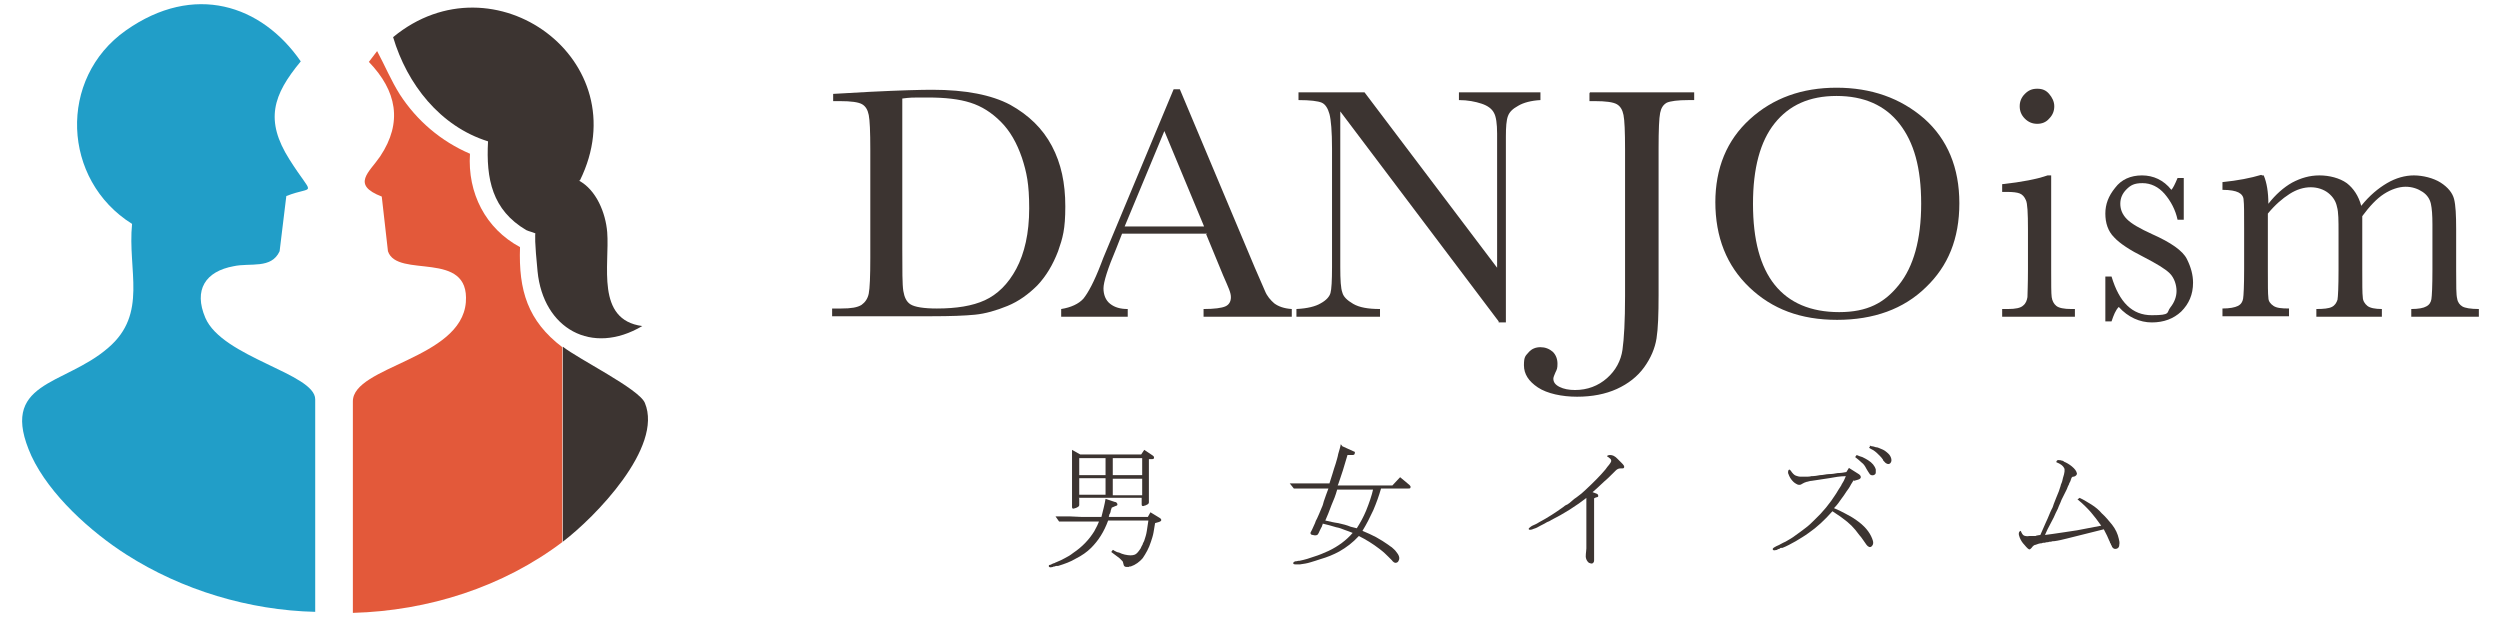
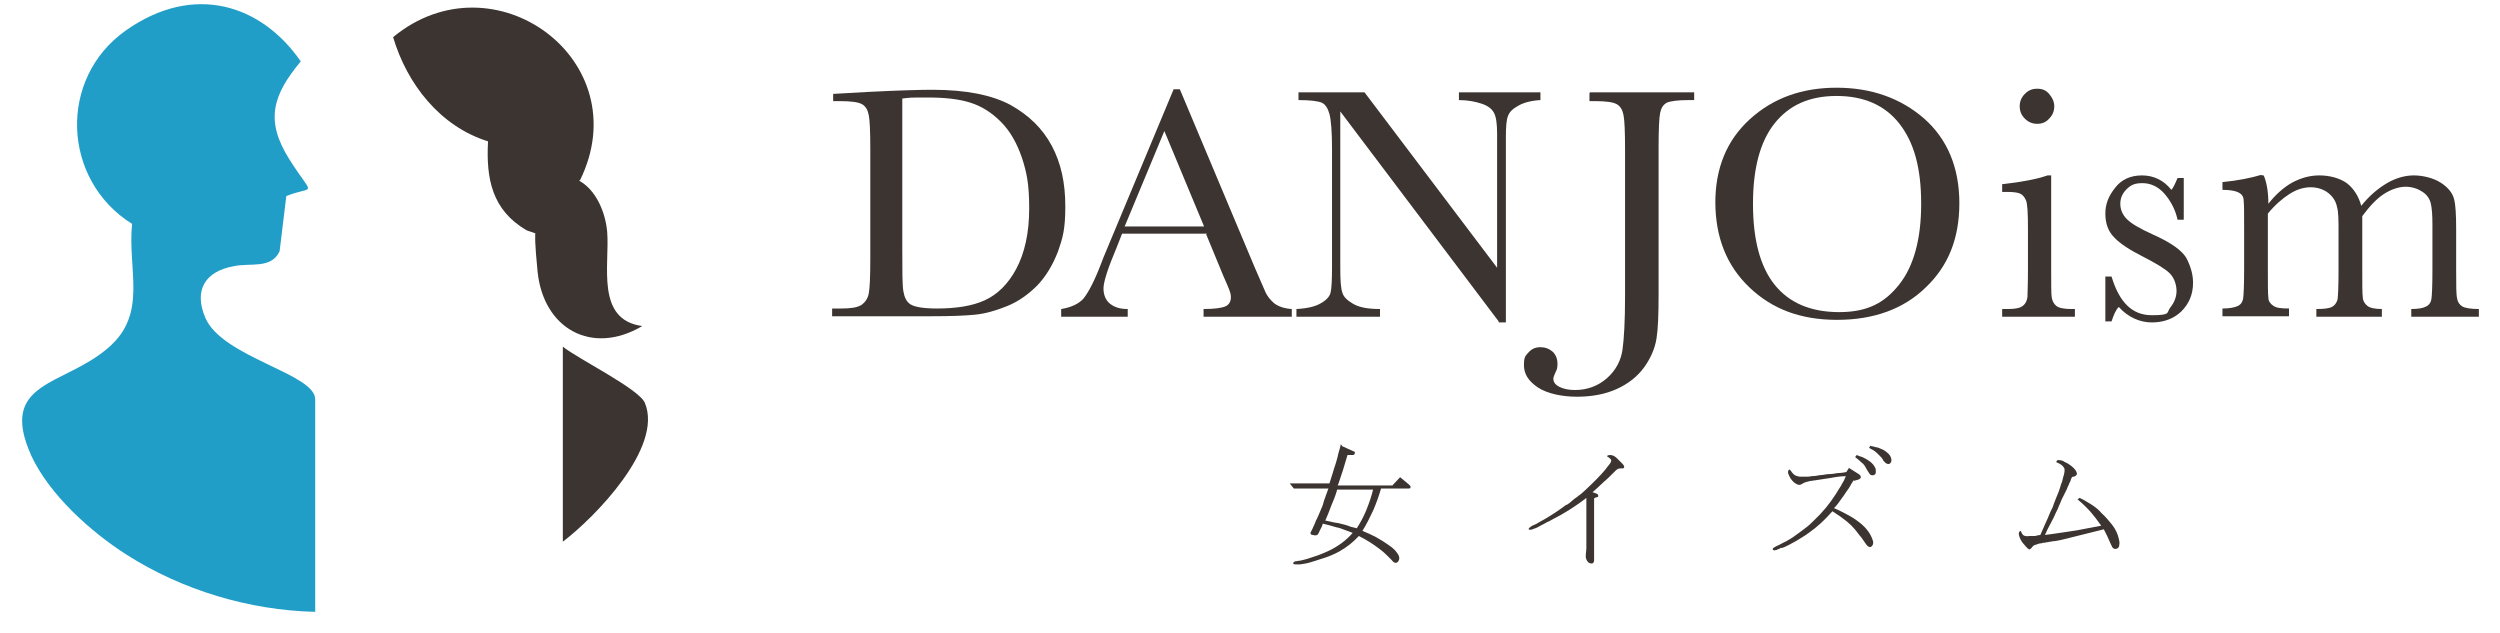
<svg xmlns="http://www.w3.org/2000/svg" id="_レイヤー_1" data-name="レイヤー_1" version="1.1" viewBox="0 0 484.6 122.7">
  <defs>
    <style> .st0 { fill: #e3593a; } .st1 { fill: #219ec8; } .st2 { fill: #3c3431; } </style>
  </defs>
  <path class="st1" d="M61.1,118.6c-12.8-.3-25.8-4.2-36.6-11.1-6.9-4.4-14.9-11.6-18.4-19.1-6.6-14.6,6.3-13.5,14.9-21,7.7-6.6,3.7-15,4.6-24-13.6-8.5-14.4-28.2-1.2-37.5S50.7.9,58.3,11.9c-5.4,6.5-7,11.4-2.2,19s5,4.9-.6,7.1l-1.3,10.7c-1.6,3.5-5.7,2.2-8.9,2.9-5.5,1-7.8,4.6-5.5,10,3.3,7.7,21.3,10.8,21.3,15.8v41.3Z" />
-   <path class="st0" d="M109.1,105c-11.6,8.8-26.1,13.4-40.7,13.8v-41c0-6.8,21-8.2,21.9-19.2.8-10.3-13.3-4.5-15.1-9.9l-1.2-10.6c-6-2.3-2.4-4.7-.3-7.8,4.4-6.6,3.2-12.7-2.2-18.3l1.6-2.1c1.5,2.8,2.7,5.7,4.4,8.4,3.3,5.1,8,9.1,13.6,11.5-.5,7.6,3,14.5,9.7,18.1-.3,8.4,1.5,14.3,8.2,19.4v37.8Z" />
  <path class="st2" d="M112.2,35c3.4,1.8,5.2,6.3,5.5,10,.5,6.3-2.3,17,6.8,18.2-9.8,5.8-19.2.5-20.3-10.6s.1-6.8,0-7.1-1.9-.7-2.2-.9c-6.6-3.9-7.8-9.9-7.4-17.2-9.3-2.9-15.7-11.1-18.4-20.2,19.5-16.1,47.7,4.5,36.2,27.8Z" />
  <path class="st2" d="M109.1,105v-37.8c3,2.4,14.8,8.2,15.9,10.9,3.6,8.6-9.7,22.2-15.9,26.9Z" />
  <g>
    <path class="st2" d="M161.5,18.2l7.1-.4c6-.3,10-.4,12.1-.4,6.5,0,11.5,1,15.1,2.9,3.6,2,6.3,4.6,8.1,8,1.8,3.4,2.6,7.2,2.6,11.7s-.5,6.1-1.4,8.7c-1,2.6-2.3,4.8-4,6.6-1.7,1.7-3.6,3.1-5.8,4-2.2.9-4.3,1.5-6.3,1.7-2,.2-4.8.3-8.4.3h-19.3v-1.5h1.8c1.9,0,3.1-.2,3.9-.7.7-.5,1.2-1.2,1.4-2.2.2-1,.3-3.3.3-6.9v-21c0-3.5-.1-5.7-.3-6.7-.2-1-.6-1.7-1.3-2.1-.7-.4-2.1-.6-4.3-.6h-1.3v-1.5ZM174.9,19.1v29c0,4.3,0,7.1.2,8.3s.6,2.1,1.4,2.6,2.5.8,5.1.8c3.8,0,6.9-.5,9.3-1.6s4.5-3.1,6.1-6.1c1.6-3,2.5-6.9,2.5-11.7s-.5-7-1.4-9.8c-1-2.9-2.3-5.2-4.1-7-1.8-1.8-3.7-3-5.9-3.7-2.2-.7-4.9-1-8.3-1s-3.3,0-4.9.2Z" />
    <path class="st2" d="M234,45.3h-16.5l-1.1,2.8c-1.7,4-2.5,6.6-2.5,7.8s.4,2.3,1.3,3c.9.7,2,1,3.4,1v1.5h-12.9v-1.5c1.9-.3,3.4-1,4.3-2,.9-1.1,2.1-3.3,3.4-6.7.1-.3.6-1.6,1.5-3.7l12.6-30.2h1.2l14.5,34.5,2,4.6c.4,1,1.1,1.8,1.8,2.4.8.6,1.9,1,3.4,1.1v1.5h-17.1v-1.5c2.1,0,3.5-.2,4.2-.5.7-.3,1.1-.9,1.1-1.8s-.5-1.9-1.5-4.2l-3.3-8ZM233.4,43.9l-7.7-18.5-7.7,18.5h15.4Z" />
    <path class="st2" d="M290.5,62.3l-30.7-40.7v30.2c0,2.5.1,4.1.4,4.9.2.8.9,1.5,2.1,2.2,1.2.7,2.9,1,5.2,1v1.5h-16.2v-1.5c2.1-.1,3.7-.5,4.7-1.1,1.1-.6,1.7-1.3,1.9-2,.2-.7.3-2.4.3-5v-23c0-3.3-.2-5.6-.5-6.7-.3-1.1-.8-1.9-1.5-2.2-.7-.3-2.2-.5-4.5-.5v-1.5h12.8l25.7,34v-26c0-1.9-.2-3.3-.6-4-.4-.8-1.2-1.4-2.4-1.8-1.2-.4-2.7-.7-4.4-.7v-1.5h15.8v1.5c-1.8.1-3.3.5-4.3,1.1-1.1.6-1.7,1.2-2,2-.3.8-.4,2.1-.4,4v36h-1.4Z" />
    <path class="st2" d="M308.2,17.9h20.2v1.5h-1.1c-2.1,0-3.5.2-4.2.5-.7.4-1.1,1-1.3,2-.2,1-.3,3.2-.3,6.9v28.4c0,3.7-.1,6.5-.4,8.4-.3,1.9-1.1,3.8-2.4,5.6-1.3,1.8-3.1,3.2-5.3,4.2-2.2,1-4.8,1.5-7.7,1.5s-5.8-.6-7.6-1.8-2.7-2.6-2.7-4.3.3-1.8.9-2.5c.6-.7,1.4-1,2.3-1s1.7.3,2.4.9c.6.6.9,1.4.9,2.3s-.1,1.1-.4,1.7c-.2.5-.4.9-.4,1.2,0,.7.4,1.2,1.2,1.6.8.4,1.8.6,3,.6,2.4,0,4.5-.8,6.2-2.3,1.7-1.5,2.7-3.4,3-5.5.3-2.1.5-5.6.5-10.4v-28.4c0-3.5-.1-5.7-.3-6.7-.2-1-.6-1.7-1.3-2.1-.7-.4-2.1-.6-4.3-.6h-1v-1.5Z" />
    <path class="st2" d="M332.5,39.3c0-6.7,2.2-12.1,6.7-16.2,4.5-4.1,10.1-6.1,16.8-6.1s12.4,2,17,6c4.5,4,6.8,9.5,6.8,16.4s-2.2,12.2-6.5,16.3c-4.3,4.2-10.1,6.3-17.2,6.3s-12.6-2.1-17-6.3c-4.4-4.2-6.6-9.7-6.6-16.6ZM339.8,39.5c0,7,1.4,12.2,4.2,15.7,2.8,3.5,7,5.3,12.5,5.3s8.8-1.8,11.6-5.3c2.8-3.5,4.3-8.7,4.3-15.7s-1.4-11.9-4.2-15.5c-2.8-3.6-6.9-5.4-12.2-5.4s-9.2,1.8-12,5.3c-2.8,3.5-4.2,8.7-4.2,15.6Z" />
    <path class="st2" d="M397.6,34v18.3c0,2.8,0,4.6.1,5.3s.4,1.3.9,1.7c.5.4,1.5.6,2.9.6h.7v1.5h-14.1v-1.5h1.1c1.5,0,2.5-.2,3-.7.5-.4.7-1,.8-1.6,0-.6.1-2.4.1-5.3v-7.9c0-3.1-.1-5-.4-5.6-.3-.7-.7-1.1-1.2-1.3-.5-.2-1.3-.3-2.5-.3h-.9v-1.5c3.8-.4,6.8-1,8.8-1.7h.7ZM391.5,20.6c0-.9.3-1.7,1-2.4.7-.7,1.4-1,2.4-1s1.7.3,2.3,1c.6.7,1,1.5,1,2.4s-.3,1.7-1,2.4c-.6.7-1.4,1-2.3,1s-1.7-.3-2.4-1c-.7-.7-1-1.5-1-2.4Z" />
    <path class="st2" d="M408.1,62.2v-8.6h1.2c1.5,5,4,7.5,7.8,7.5s2.8-.5,3.6-1.5c.8-1,1.2-2.1,1.2-3.2s-.4-2.5-1.3-3.4c-.9-.9-2.6-1.9-5.1-3.2-2.6-1.3-4.6-2.6-5.7-3.8-1.2-1.2-1.7-2.8-1.7-4.6s.6-3.4,1.9-5c1.2-1.6,3-2.4,5.2-2.4s4.2.9,5.7,2.8c.3-.3.7-1.1,1.2-2.3h1.2v8.1h-1.2c-.4-1.9-1.3-3.6-2.5-5-1.2-1.4-2.7-2.1-4.3-2.1s-2.3.4-3.1,1.2-1.2,1.7-1.2,2.8.4,2.1,1.3,3c.9.9,2.5,1.8,4.9,2.9,3.6,1.6,5.9,3.2,6.7,4.8.8,1.6,1.2,3.1,1.2,4.6,0,2.3-.8,4.1-2.3,5.6-1.5,1.4-3.4,2.1-5.7,2.1s-4.6-1-6.4-3c-.6.6-1,1.6-1.4,2.8h-1.2Z" />
    <path class="st2" d="M438.5,34h.3c.6,1.4.9,3.3.9,5.5,1.4-1.8,3-3.2,4.6-4.1,1.7-.9,3.4-1.4,5.3-1.4s3.9.5,5.3,1.5c1.3,1,2.3,2.5,2.8,4.4,1.6-2,3.3-3.4,5-4.4,1.7-1,3.5-1.5,5.2-1.5s3.8.5,5.2,1.4c1.4.9,2.3,2,2.6,3.2.3,1.2.4,3.1.4,5.8v7.9c0,3.1,0,4.9.2,5.6.1.7.5,1.2,1,1.5s1.6.5,3.2.5v1.5h-13.1v-1.5c1.4,0,2.4-.2,2.9-.5.6-.3.9-.8,1-1.4.1-.6.2-2.5.2-5.7v-8.8c0-1.8-.1-3.1-.3-4s-.7-1.7-1.6-2.3c-.9-.6-2-1-3.3-1s-2.8.5-4.2,1.4c-1.4.9-2.8,2.4-4.2,4.3v10.4c0,2.8,0,4.6.1,5.3,0,.7.4,1.3.9,1.7s1.5.6,2.8.6v1.5h-12.7v-1.5c1.4,0,2.4-.1,3-.4s.9-.8,1.1-1.4c.1-.6.2-2.5.2-5.7v-7.3c0-2.3,0-4-.3-5-.2-1-.7-1.9-1.7-2.7-.9-.7-2.1-1.1-3.4-1.1s-2.7.4-4.1,1.3c-1.4.9-2.8,2.1-4.2,3.8v10.9c0,2.9,0,4.7.1,5.4,0,.7.4,1.2,1,1.6.6.4,1.5.5,3,.5v1.5h-12.9v-1.5c1.4,0,2.4-.2,3-.5.6-.3.9-.8,1-1.4.1-.6.2-2.5.2-5.7v-7.9c0-3,0-4.8-.1-5.5,0-.7-.4-1.2-1-1.5-.6-.3-1.6-.5-3.1-.5v-1.5c3-.3,5.5-.8,7.5-1.4Z" />
  </g>
  <g>
-     <path class="st2" d="M213.2,101.1h-3.6c-.6,0-1.4,0-2.2,0-.3,0-.7,0-1.1,0h-.5c-.2,0-.4,0-.5,0l-.7-1h2.8c0,0,2.2.1,2.2.1h3.9c.3-1.2.6-2.3.8-3.5l1.8.6c.3,0,.4.2.5.4,0,.2,0,.3-.4.4l-.7.3-.2.6c0,.2-.1.5-.3.8,0,.1,0,.3-.1.4h7.6l.5-.9,1.8,1.1c.2.1.3.3.3.4,0,.2-.2.3-.5.4l-.7.2c-.1.7-.2,1.3-.3,1.8-.1.6-.3,1.2-.5,1.8-.4,1.3-1,2.3-1.6,3.2-.6.7-1.4,1.3-2.3,1.6h0c-.2,0-.3,0-.4.1-.2,0-.3,0-.4,0-.3,0-.5-.1-.6-.4,0,0,0-.2-.1-.4,0-.2-.1-.3-.2-.4,0,0-.2-.2-.4-.4,0,0,0,0-.1-.1l-1.6-1.2.3-.4c0,0,.2,0,.2.1.4.2.7.4,1,.4.4.2.7.3,1.1.4.9.2,1.5.2,2,0,.4-.2.7-.6,1.1-1.2.1-.2.2-.5.4-.8,0-.2.2-.4.3-.7.2-.6.4-1.2.5-1.9.1-.6.2-1.3.3-2h-7.8c-.8,2.2-1.9,3.9-3.3,5.3-.8.8-1.8,1.5-3,2.1-1,.6-2.1,1-3.4,1.4,0,0,0,0-.2,0-.2,0-.3,0-.4.1-.2,0-.3,0-.4.1-.4.1-.6.1-.7,0-.1,0-.1-.1-.1-.2s0-.2.2-.2c.2,0,.4-.2.7-.3.2,0,.4-.2.5-.2.7-.3,1.2-.5,1.7-.8.6-.3,1.1-.6,1.6-1,1.8-1.2,3.1-2.6,4.1-4.2.4-.7.8-1.5,1.1-2.4ZM209.2,96.6v1.2c0,.2,0,.3-.3.5-.1,0-.3.2-.5.2-.4.2-.6.1-.6-.2v-11.1l1.6.9h11.8l.6-.9,1.5,1c.3.2.4.3.4.5s-.1.3-.4.3h-.6v8.3c0,.2,0,.3-.3.5-.1,0-.3.2-.5.2-.4.2-.6.1-.6-.2v-1.3h-12.2ZM209.2,88.8v3.3h5.1v-3.3h-5.1ZM209.2,95.9h5.1v-3.2h-5.1v3.2ZM215.7,92.1h5.7v-3.3h-5.7v3.3ZM215.7,92.8v3.2h5.7v-3.2h-5.7Z" />
    <path class="st2" d="M260.2,86.5l2.2,1c.2,0,.3.2.2.4,0,.2-.2.3-.4.3h-1c-.3,1-.6,2-.9,3-.2.5-.3,1-.5,1.5-.2.5-.3,1-.5,1.4h10.6l1.5-1.6,1.8,1.5c.2.2.3.4.2.5,0,.2-.2.2-.5.2h-5.2c-.4,1.4-.9,2.8-1.5,4.2-.6,1.3-1.3,2.7-2.1,4,1,.4,1.8.8,2.6,1.2.9.5,1.7,1,2.4,1.5.3.2.5.4.7.5.3.3.6.5.8.8.6.7.8,1.3.5,1.8-.1.3-.4.4-.6.4-.2,0-.5-.2-.7-.5l-.7-.7c-.4-.4-.9-.9-1.7-1.5-1.3-1-2.6-1.8-4-2.5-1.2,1.3-2.4,2.2-3.8,3-1.1.6-2.3,1.1-3.7,1.5-.6.2-1.2.4-1.9.6-.6.2-1.3.3-2,.4,0,0,0,0-.2,0-.1,0-.2,0-.3,0-.2,0-.3,0-.4,0-.3,0-.5-.1-.4-.3,0-.1.1-.2.4-.3.1,0,.3,0,.6-.1,0,0,.1,0,.2,0,1-.2,2-.5,2.8-.8,1-.3,1.9-.7,2.8-1.1,1.9-.9,3.5-2.1,4.7-3.5-.5-.2-1-.4-1.6-.6-.5-.2-1-.4-1.6-.5-.9-.3-1.8-.5-2.6-.7,0,0,0,.2-.1.3,0,.2-.1.3-.2.5-.1.2-.2.4-.3.6-.2.5-.4.8-.5.8-.2.1-.5.1-.8,0-.4,0-.6-.3-.4-.6.3-.5.5-1.1.8-1.7.1-.3.2-.6.4-.9l.4-.9c.2-.4.3-.8.5-1.2.2-.4.3-.8.4-1.2.3-.9.6-1.7.9-2.5h-2.5c-.6,0-1.3,0-2.1,0-.3,0-.7,0-1,0-.2,0-.3,0-.5,0s-.3,0-.5,0h-.1l-.8-1h0c.2,0,.4,0,.6,0,.2,0,.4,0,.6,0,.5,0,.9,0,1.3,0,.9,0,1.8,0,2.5,0h2.7c.2-.6.4-1.3.6-1.9.2-.7.4-1.3.6-1.9.2-.7.4-1.3.5-1.9.2-.7.4-1.3.5-1.9ZM266.2,94.9h-7c-.3,1.1-.7,2.1-1.1,3-.4,1.1-.8,2.1-1.2,3,.9.2,1.7.4,2.5.5.9.2,1.7.4,2.4.7l1.2.3c.7-1.1,1.3-2.2,1.8-3.4.6-1.5,1.1-2.9,1.4-4.3Z" />
    <path class="st2" d="M307.8,96.3c-2.3,1.8-4.7,3.3-7.1,4.5h0c-.3.2-.5.3-.8.4-.5.3-.9.5-1.3.7-.5.3-.9.5-1.3.6-.4.2-.7.2-.8.2-.3-.1-.2-.3.1-.5.2-.2.6-.4,1.1-.6.3-.2.6-.3.7-.4,1.7-.9,3.2-1.9,4.6-2.9.2-.2.5-.4.8-.5.3-.2.6-.4.9-.7.3-.3.6-.5.9-.7.7-.5,1.3-1,1.8-1.5,1.5-1.4,2.8-2.7,3.8-3.9,0,0,0,0,0,0,.3-.4.5-.7.7-.9.3-.4.5-.7.4-.9,0-.2-.3-.4-.7-.7,0,0-.1,0-.1-.1.1-.1.3-.2.6-.2h0c.5,0,.9.2,1.4.7l.8.8c.2.2.4.4.5.6.1.3,0,.5-.3.5h-.4c-.3,0-.6.1-.9.4-.9.9-1.7,1.7-2.2,2.1l-1.5,1.4-.8.7.8.3c.2.1.3.2.3.4s0,.2-.3.3c0,0,0,0-.1,0l-.4.2v2c0,0,0,4.2,0,4.2v4.1c0,.2,0,.5,0,.8,0,.2,0,.4,0,.8,0,.3,0,.5-.3.7-.2.1-.4,0-.7-.1-.5-.4-.7-1-.6-1.7,0-.3.1-.7.1-1.1,0-.2,0-.4,0-.5v-9.4Z" />
    <path class="st2" d="M359.3,93.1l-.5.8c-.3.6-.6,1-.9,1.4-.3.5-.6.9-.9,1.3-.4.6-.9,1.3-1.5,1.9.7.3,1.4.6,2.1,1,.8.4,1.5.8,2.2,1.3,1.6,1.1,2.6,2.3,3.1,3.6.1.3.2.5.2.8,0,.3-.1.5-.3.7-.3.3-.7.1-1-.3-.2-.3-.4-.6-.7-1-.2-.3-.5-.7-.7-.9-.5-.7-1-1.3-1.5-1.8-.5-.5-1.1-1-1.8-1.5-.5-.4-1.2-.8-1.9-1.3-1.5,1.7-3,3.1-4.6,4.2-.8.6-1.7,1.1-2.5,1.6-.9.5-1.8,1-2.6,1.3,0,0,0,0-.2,0-.2,0-.3.1-.4.2-.2,0-.3.1-.5.2-.4.1-.6.1-.7,0-.2-.2,0-.4.4-.6,0,0,0,0,0,0,.3-.2.7-.3,1-.5.4-.2.7-.4,1-.5.7-.4,1.4-.8,1.9-1.2.7-.5,1.4-1,1.9-1.4.7-.5,1.3-1.1,1.8-1.6,1.6-1.5,3-3.2,4.2-5.1.3-.5.6-1,1-1.6.1-.3.3-.5.5-.9.1-.3.3-.6.4-.9-1.1,0-2.2.2-3.3.4-1.1.2-2.2.3-3.3.5-.4,0-.8.2-1,.2-.3.1-.6.2-.9.4-.4.3-.8.2-1.1,0-.4-.2-.7-.5-1-.9-.3-.4-.5-.9-.6-1.2,0-.4,0-.6.3-.7,0,0,0,.1.2.2.3.5.7.9,1,1,.3.1.6.2.9.2s.3,0,.5,0c.1,0,.3,0,.5,0h.1c.3,0,.7,0,1-.1.6,0,1.2-.1,1.7-.2.6,0,1.2-.2,1.7-.2.6,0,1.2-.1,1.7-.2.6,0,1.2-.1,1.7-.2l.5-.8,1.9,1.2c.3.2.4.4.4.6,0,.2-.2.4-.6.5l-.7.2ZM359.9,88.2c.4.2.8.3,1.1.4.4.2.8.4,1.1.6.8.5,1.3,1.1,1.5,1.8,0,.2,0,.4,0,.6,0,.3-.2.4-.4.5-.4.1-.7,0-.9-.4-.1-.2-.3-.4-.5-.8-.3-.6-.6-1-.9-1.2-.4-.4-.8-.7-1.3-1.1l.3-.4ZM362.4,86.4c.1,0,.2,0,.4.1.4,0,.7.2.9.2.3,0,.6.2.9.3.6.2,1.1.6,1.5,1,.2.2.4.5.5.9.1.4,0,.7-.2.9-.2.2-.5.2-.8,0-.2-.1-.3-.3-.6-.6,0,0,0,0,0-.1-.4-.6-.9-1-1.3-1.4-.2-.2-.4-.3-.7-.5-.2-.1-.4-.2-.7-.4l.2-.3Z" />
    <path class="st2" d="M403.1,96.5c.9.4,1.6.9,2.3,1.3.8.5,1.5,1.1,2,1.7.8.7,1.4,1.5,2,2.2.7.9,1.1,1.8,1.3,2.7.1.4.2.8.1,1.2,0,.5-.3.8-.8.8-.2,0-.4-.1-.6-.4,0-.1-.1-.3-.2-.4,0,0,0-.2-.2-.4,0-.1,0-.2-.1-.3-.3-.7-.6-1.4-1.1-2.3-.8.2-1.6.4-2.4.6-.8.2-1.6.4-2.4.6-.8.2-1.6.4-2.4.6-.8.2-1.6.4-2.4.5-.2,0-.4,0-.6.1-.2,0-.4,0-.6.1-.2,0-.4,0-.6.1-.2,0-.5,0-.6.1-.5,0-.9.2-1.2.3-.3,0-.6.3-.8.6-.2.2-.3.3-.4.3-.2,0-.5-.3-1-.9-.4-.4-.7-.9-.9-1.4-.3-.7-.2-1.2.2-1.3.2.5.4.8.6.9.2.1.6.2,1.1.1h1.2c0-.1.9-.2.9-.2.3-.7.7-1.6,1.1-2.5.4-.8.7-1.7,1.1-2.5.2-.3.3-.7.4-1,.3-.7.6-1.6,1-2.5.1-.4.3-.8.4-1.3.2-.4.3-.8.4-1.3.3-.9.4-1.6.2-1.9-.2-.4-.7-.8-1.5-1.1,0-.3.2-.5.6-.4.1,0,.3,0,.5.1.1,0,.2,0,.4.2h0c.5.2,1,.5,1.5.9.6.5.9.9,1,1.4,0,.2-.2.5-.6.6,0,0-.1,0-.2,0,0,0-.2.1-.3.3,0,.1,0,.2-.1.3,0,.2-.2.5-.3.7,0,.2-.2.4-.3.7-.1.3-.2.5-.3.7-.3.6-.6,1.2-.9,1.8-.2.6-.5,1.1-.7,1.7-.3.6-.6,1.2-.8,1.7l-1.2,2.3-.5,1.1,1.5-.2c1.6-.2,3.2-.5,4.7-.7,1.6-.3,3.1-.6,4.7-.9-.7-1-1.4-1.9-2-2.6-.7-.8-1.6-1.7-2.6-2.5l.3-.2Z" />
  </g>
</svg>